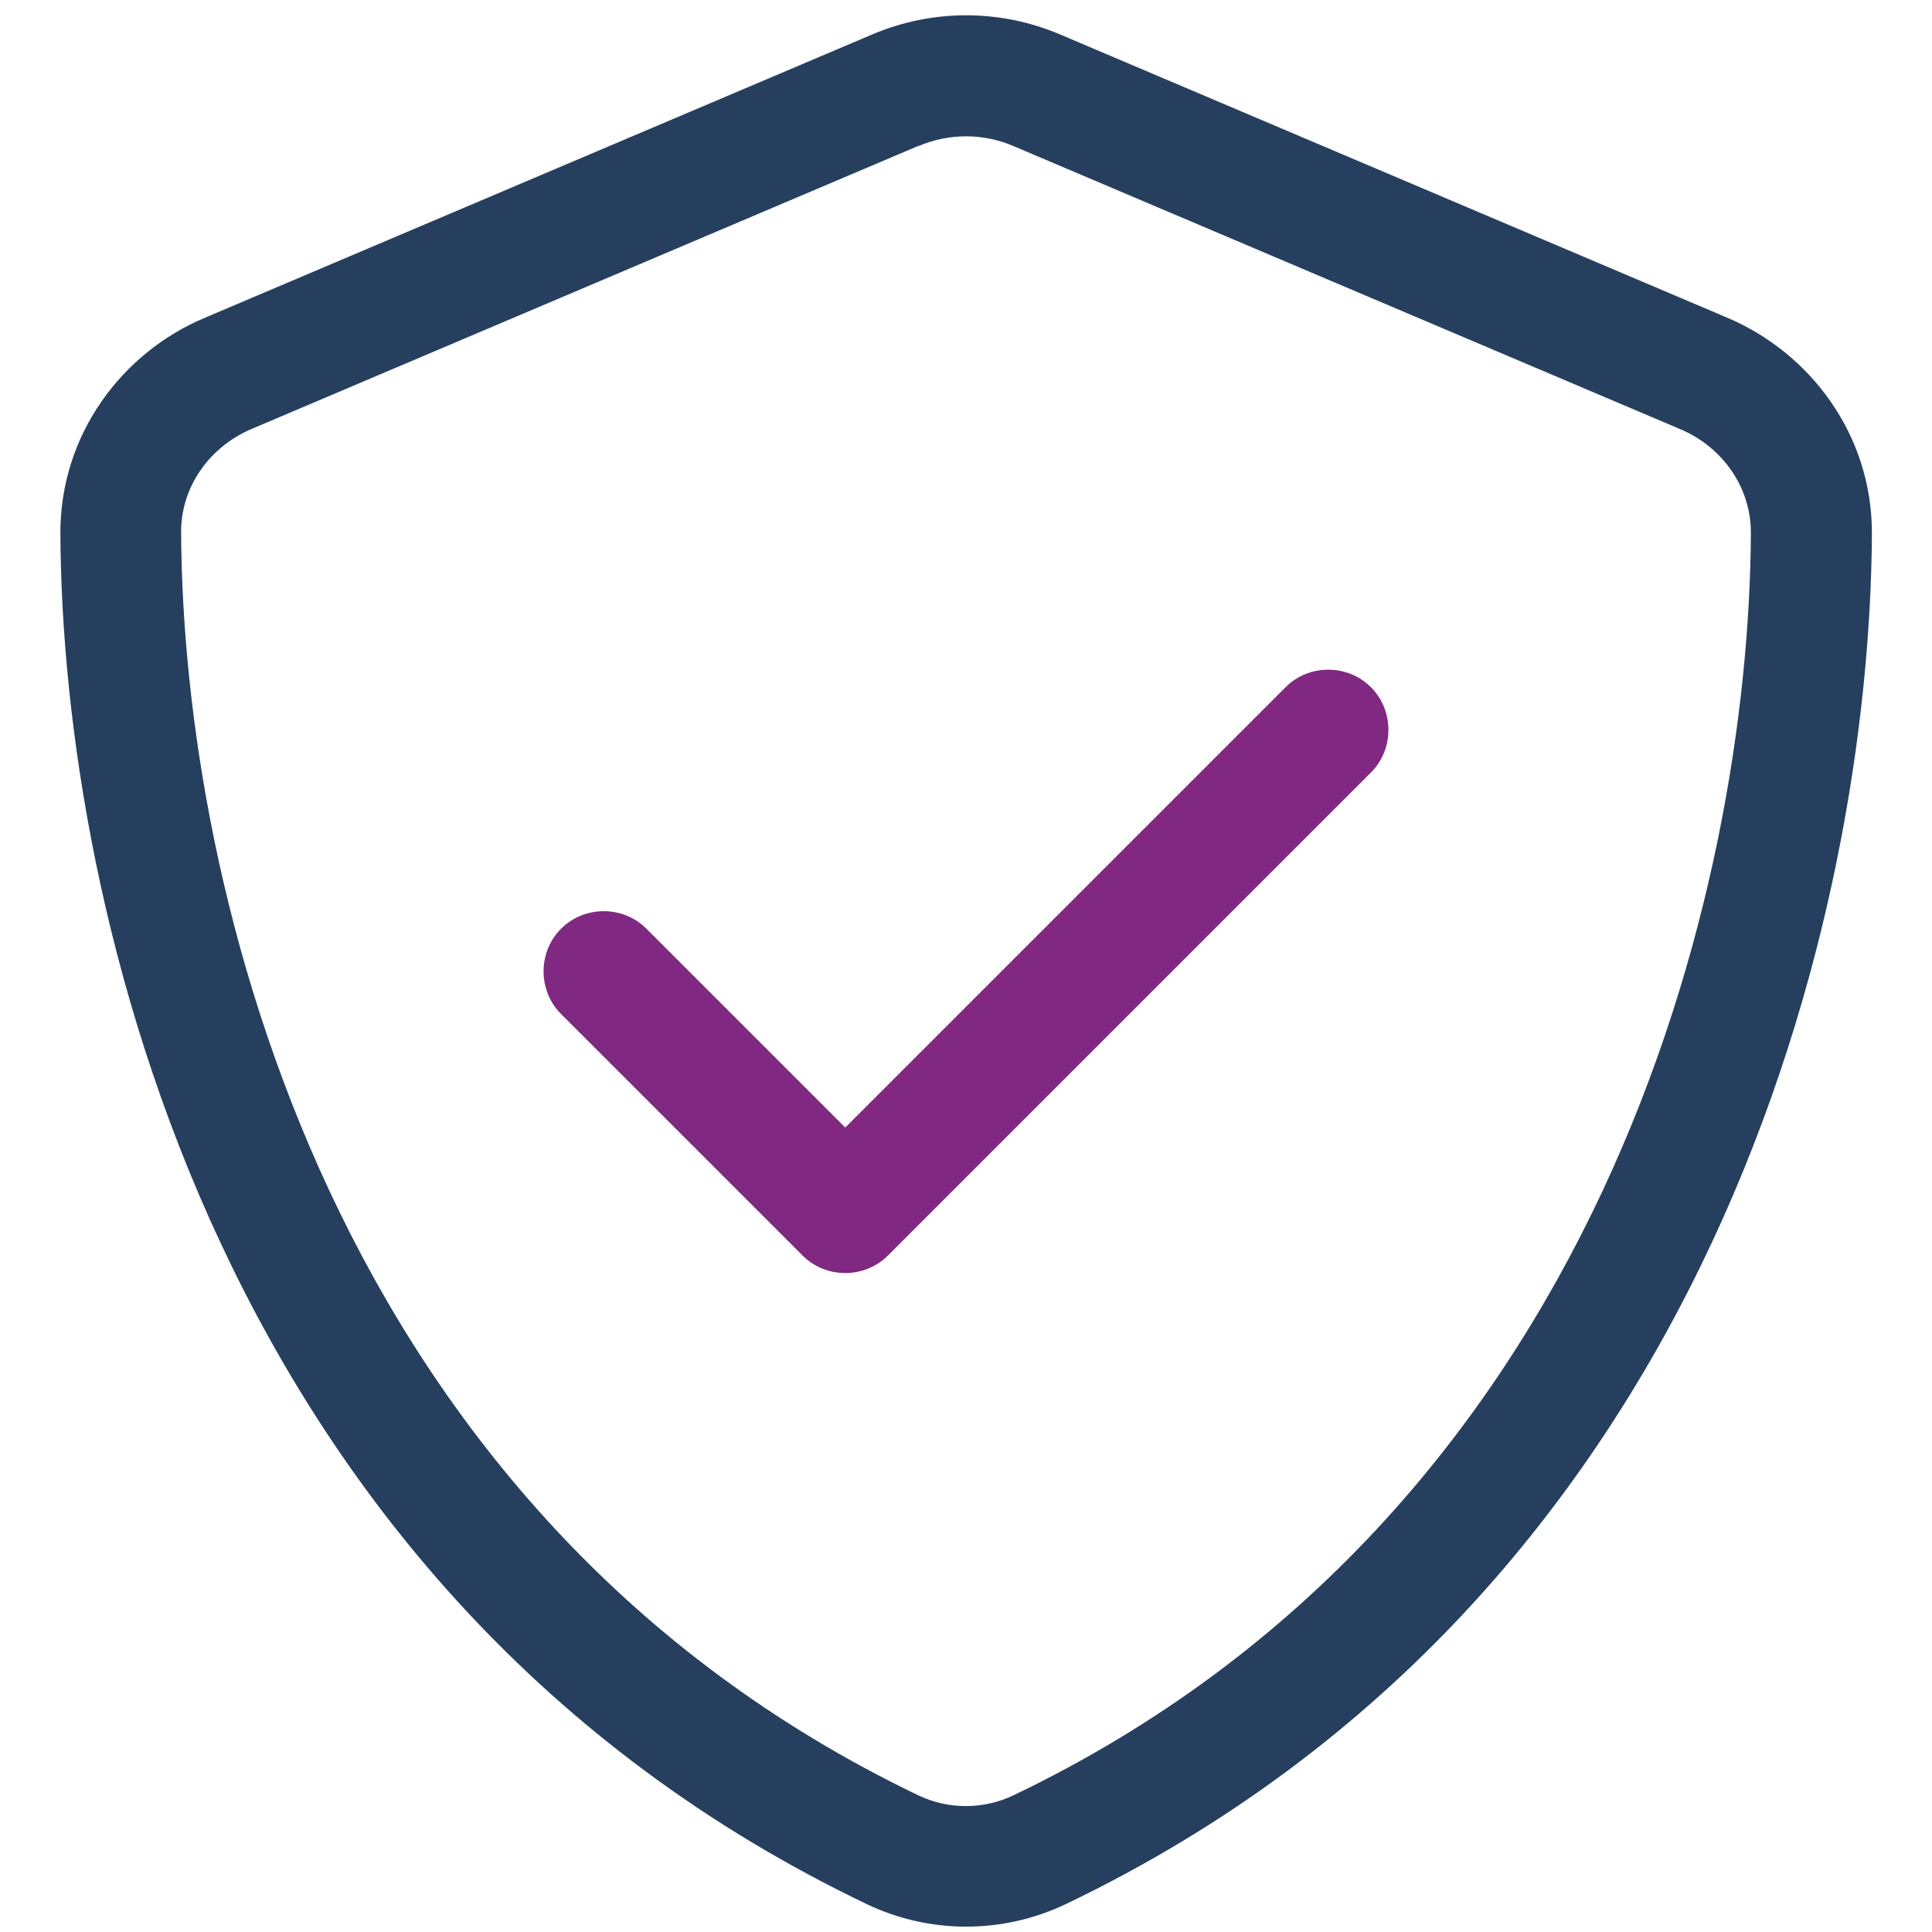
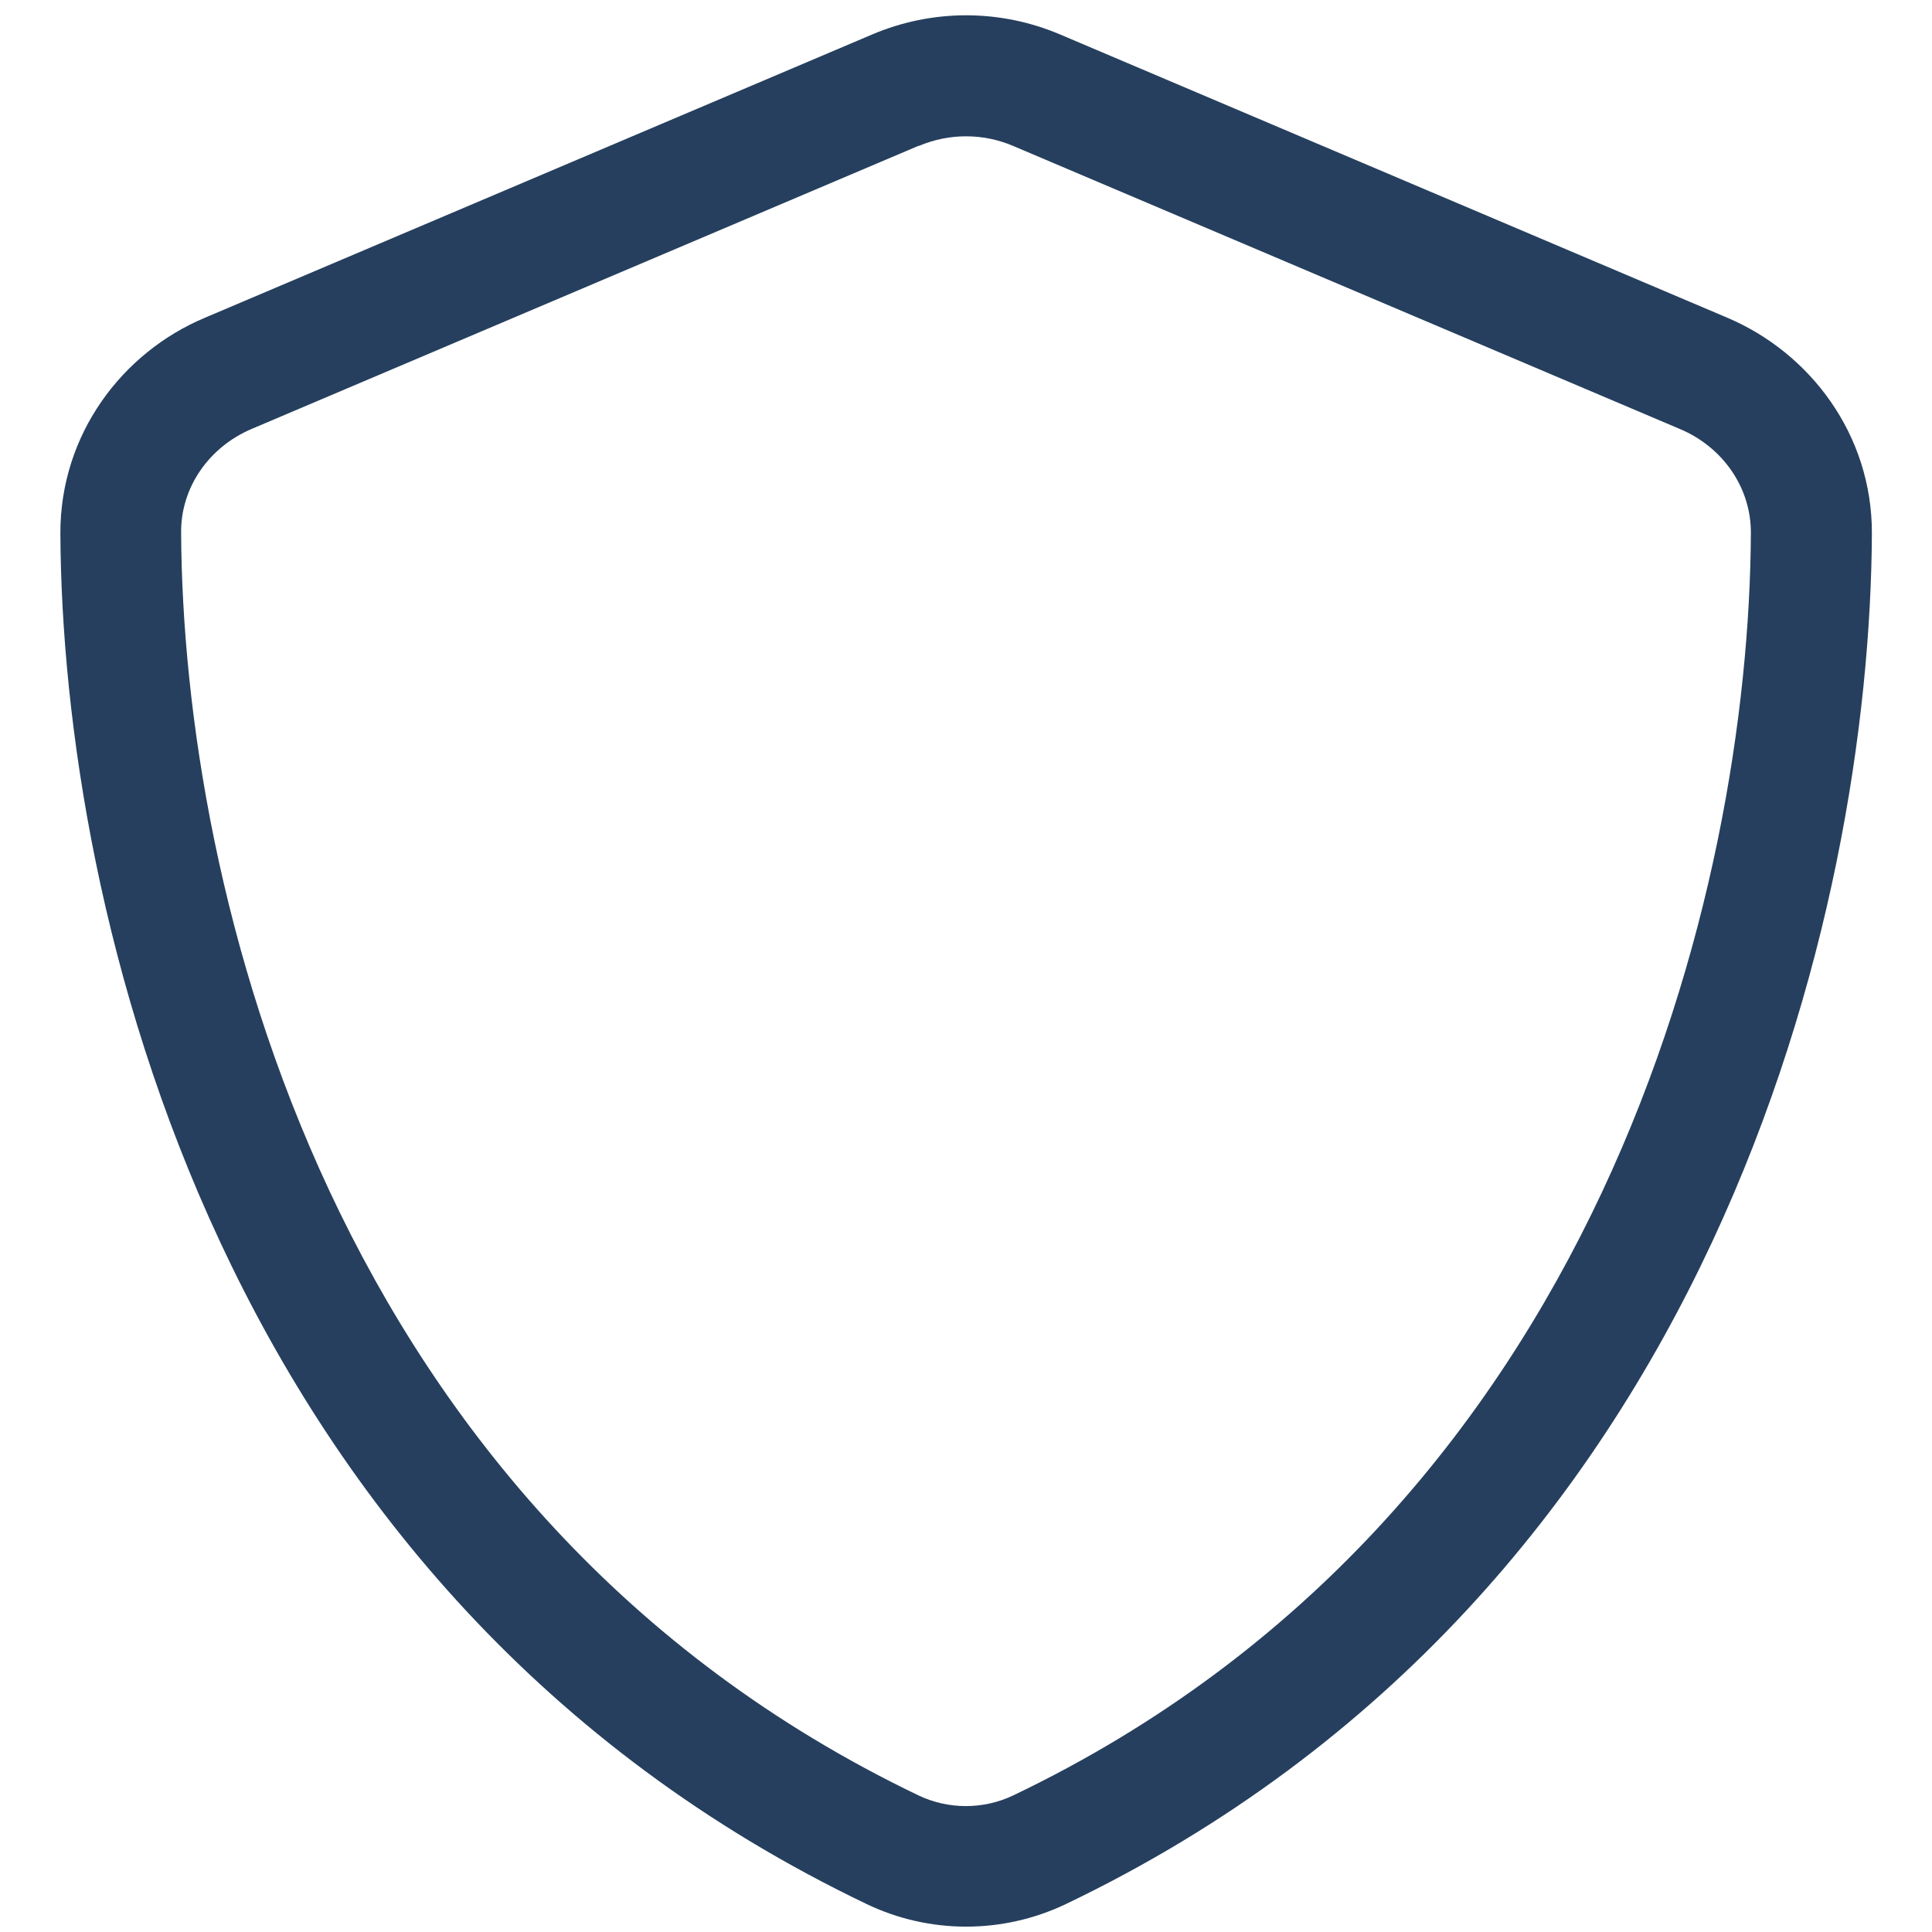
<svg xmlns="http://www.w3.org/2000/svg" id="a" viewBox="0 0 72 72">
  <defs>
    <style>.b{fill:#812882;}.c{fill:#263f5e;}</style>
  </defs>
  <path class="c" d="M64.37,11.84c3.09,1.31,5.4,4.36,5.39,8.04-.07,13.95-5.81,39.47-30.04,51.08-2.35,1.12-5.08,1.12-7.42,0C8.06,59.36,2.32,33.83,2.25,19.88c-.01-3.68,2.29-6.74,5.39-8.04L32.49,1.29c2.25-.96,4.78-.96,7.03,0l24.85,10.55ZM34.24,5.43L9.39,15.98c-1.59.67-2.66,2.18-2.64,3.88.07,13.22,5.53,36.53,27.48,47.05,1.11.53,2.42.53,3.53,0,21.95-10.5,27.42-33.82,27.49-47.04.01-1.7-1.05-3.21-2.64-3.88l-24.85-10.55c-1.12-.48-2.39-.48-3.52,0h0Z" />
-   <path class="b" d="M33.09,46.79c-.87.87-2.31.87-3.18,0l-9-9c-.87-.87-.87-2.31,0-3.18.87-.87,2.31-.87,3.18,0l7.41,7.41,16.41-16.41c.87-.87,2.31-.87,3.18,0,.87.87.87,2.31,0,3.18l-18,18Z" />
</svg>